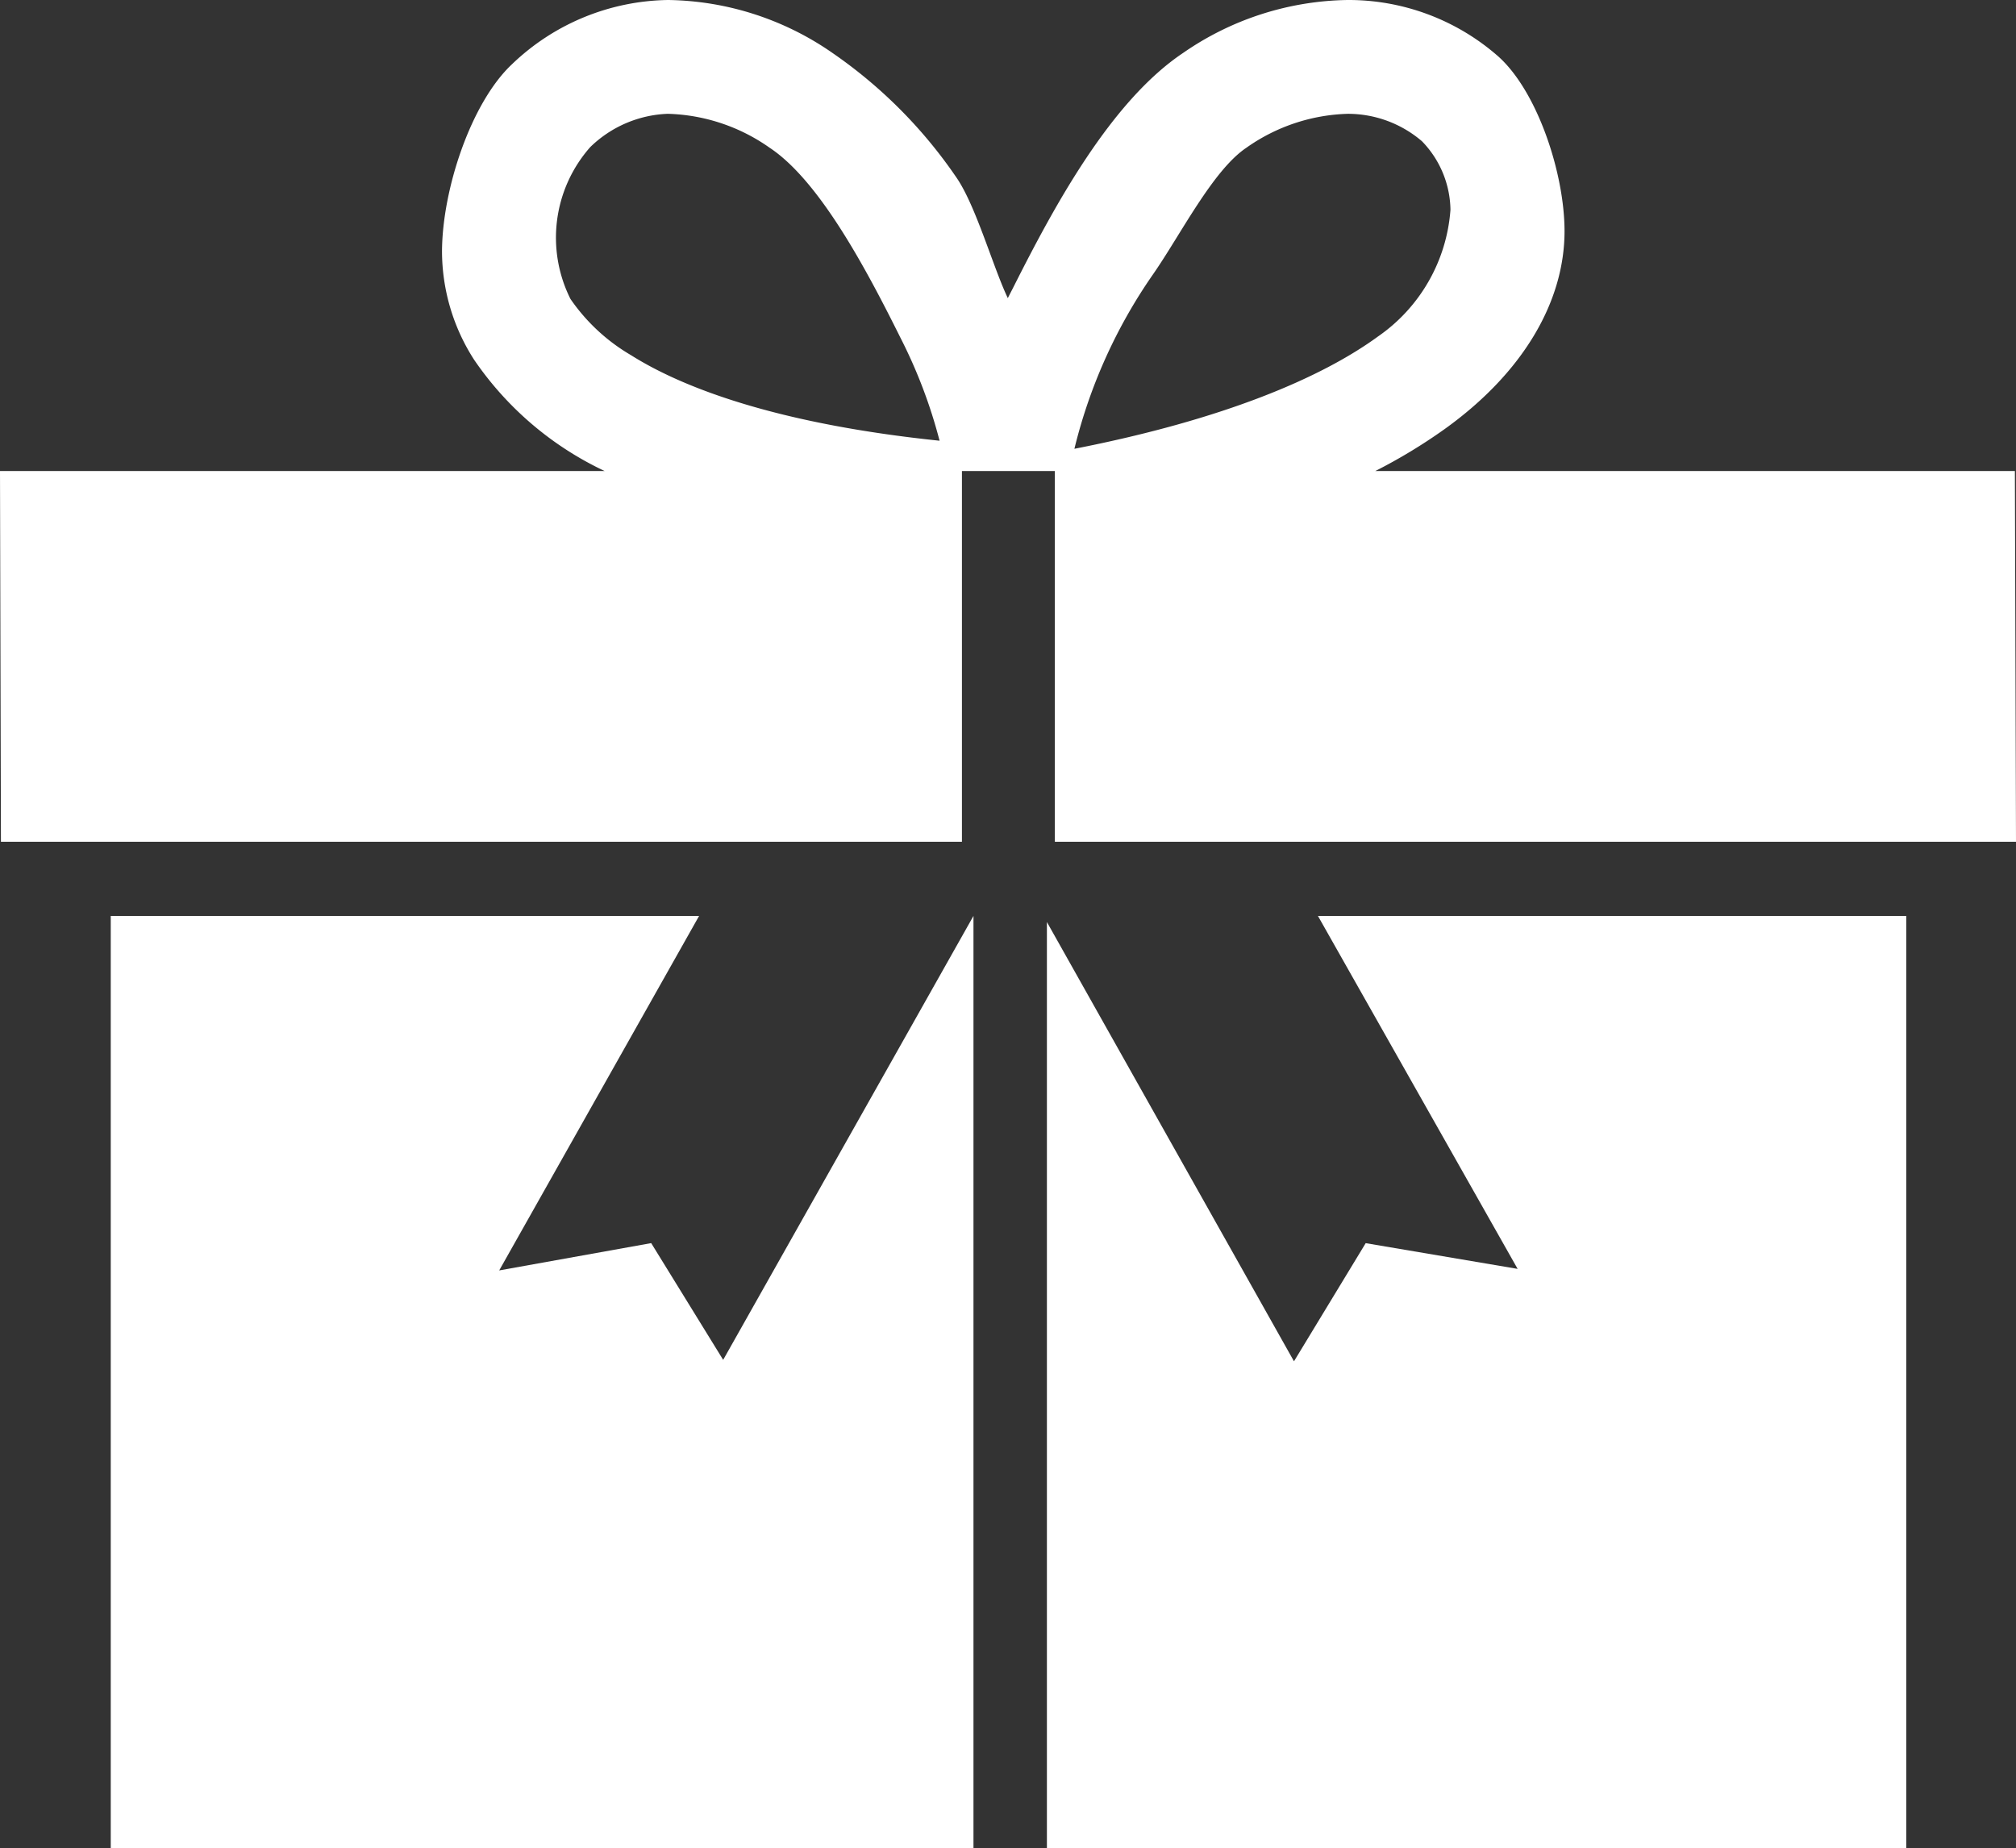
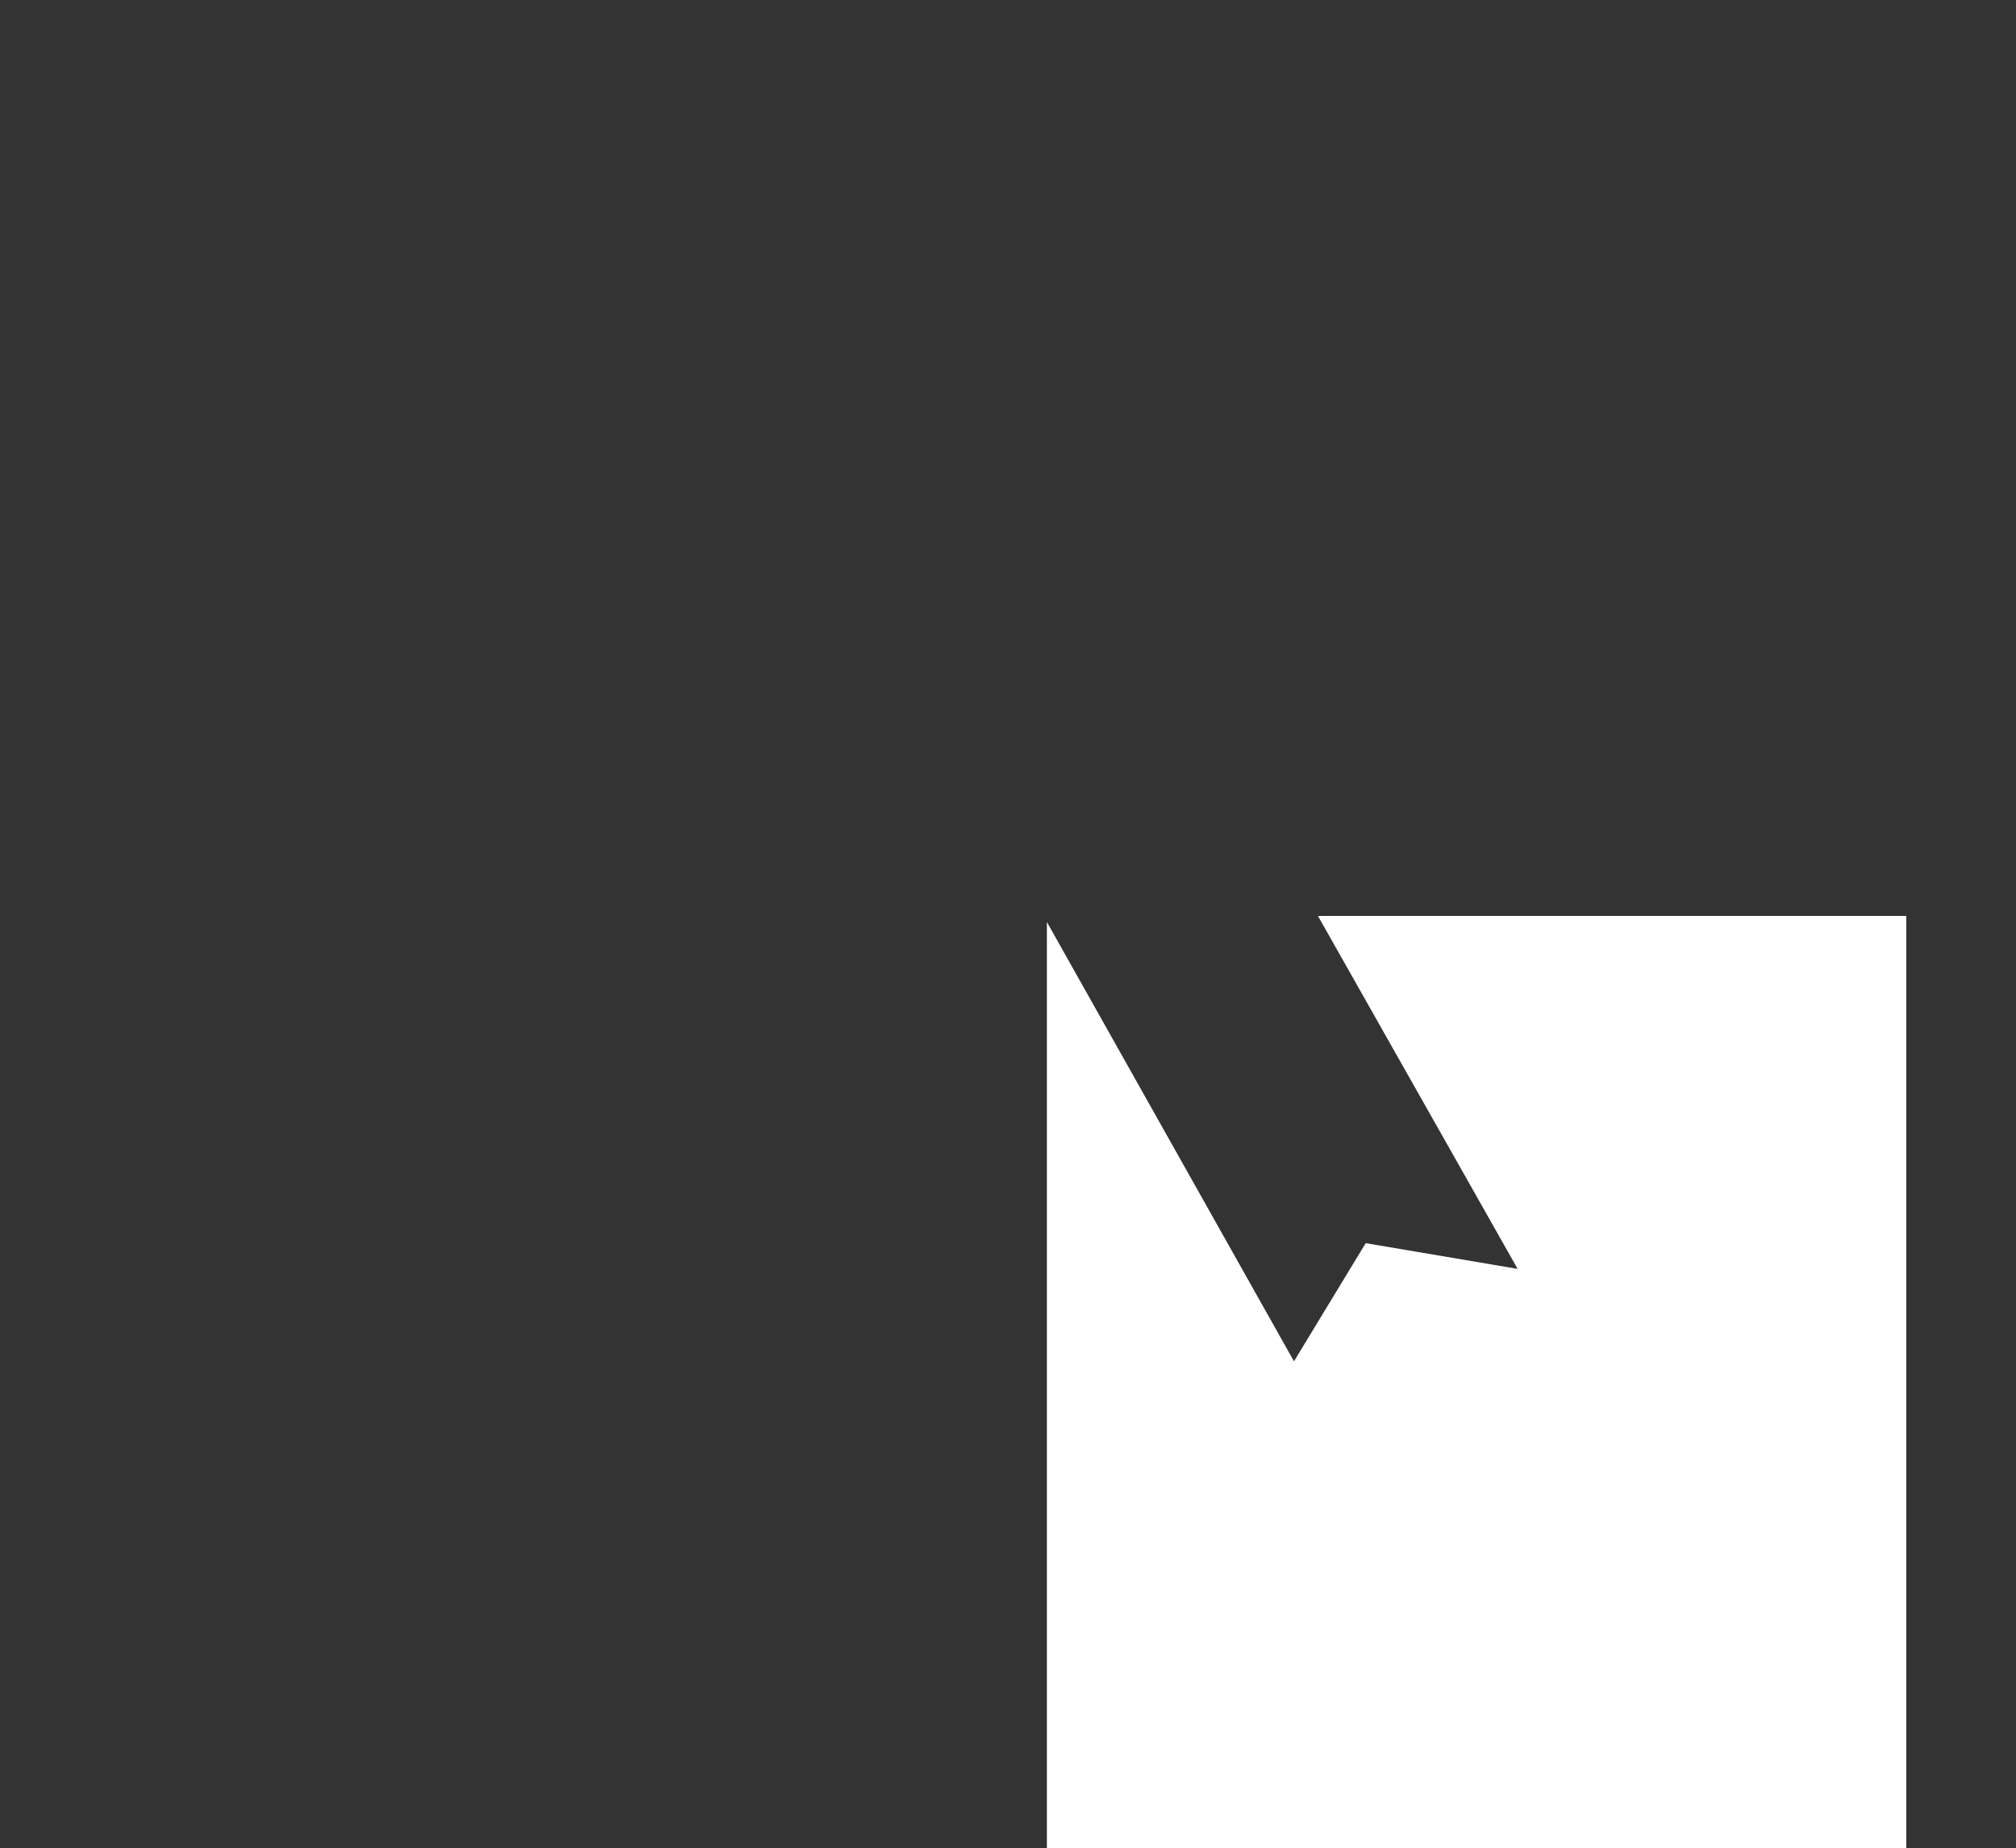
<svg xmlns="http://www.w3.org/2000/svg" width="101.869" height="93.4" viewBox="0 0 101.869 93.4">
  <rect x="0" y="0" width="101.869" height="93.4" fill="#333333" stroke="none" />
  <g transform="translate(8.256)">
    <g transform="translate(-8.256)">
-       <path d="M24.373,36.358l-3.637-5.9-7.68,1.38,10.1-17.914H-6.573V61.034H37.021V13.922Z" transform="translate(12.169 32.366)" fill="#fff" />
-       <path d="M93.557,23.805H61.238a27.351,27.351,0,0,0,3.5-2.118C68.7,18.848,70.8,15.251,70.8,11.68c0-2.929-1.386-7.125-3.4-8.874A11.455,11.455,0,0,0,59.845,0a14.944,14.944,0,0,0-8.319,2.676c-3.654,2.447-6.513,7.747-8.551,11.79-.1.2-.206.4-.306.6-.745-1.559-1.616-4.681-2.6-6.1a24.136,24.136,0,0,0-6.247-6.281A14.893,14.893,0,0,0,25.513,0a11.609,11.609,0,0,0-7.9,3.248c-2.071,1.945-3.521,6.324-3.534,9.452a10.144,10.144,0,0,0,1.619,5.476,16.476,16.476,0,0,0,6.6,5.629H-8.256l.047,18.735H40.351V23.805h4.695V42.541H93.613ZM23.624,17.947a9.564,9.564,0,0,1-3.055-2.839,6.914,6.914,0,0,1,1-7.674,5.924,5.924,0,0,1,3.9-1.682h.04A9.356,9.356,0,0,1,30.63,7.464c2.543,1.679,4.941,6.244,6.606,9.589a25.57,25.57,0,0,1,1.985,5.22C31.5,21.475,26.517,19.773,23.624,17.947ZM50,13.874c1.39-1.992,3.029-5.276,4.728-6.41a9.305,9.305,0,0,1,5.117-1.712h.017a5.753,5.753,0,0,1,3.734,1.386,5.069,5.069,0,0,1,1.44,3.464,8.541,8.541,0,0,1-3.671,6.41c-2.836,2.068-7.76,4.186-15.331,5.669A26.333,26.333,0,0,1,50,13.874Z" transform="translate(8.256)" fill="#fff" />
      <path d="M38.423,31.76l-7.677-1.3-3.624,5.971-12.485-22.2v46.81H58.061V13.922H28.332Z" transform="translate(38.263 32.366)" fill="#fff" />
      <path d="M14.637,13.922" transform="translate(38.263 32.366)" fill="#fff" />
    </g>
  </g>
</svg>